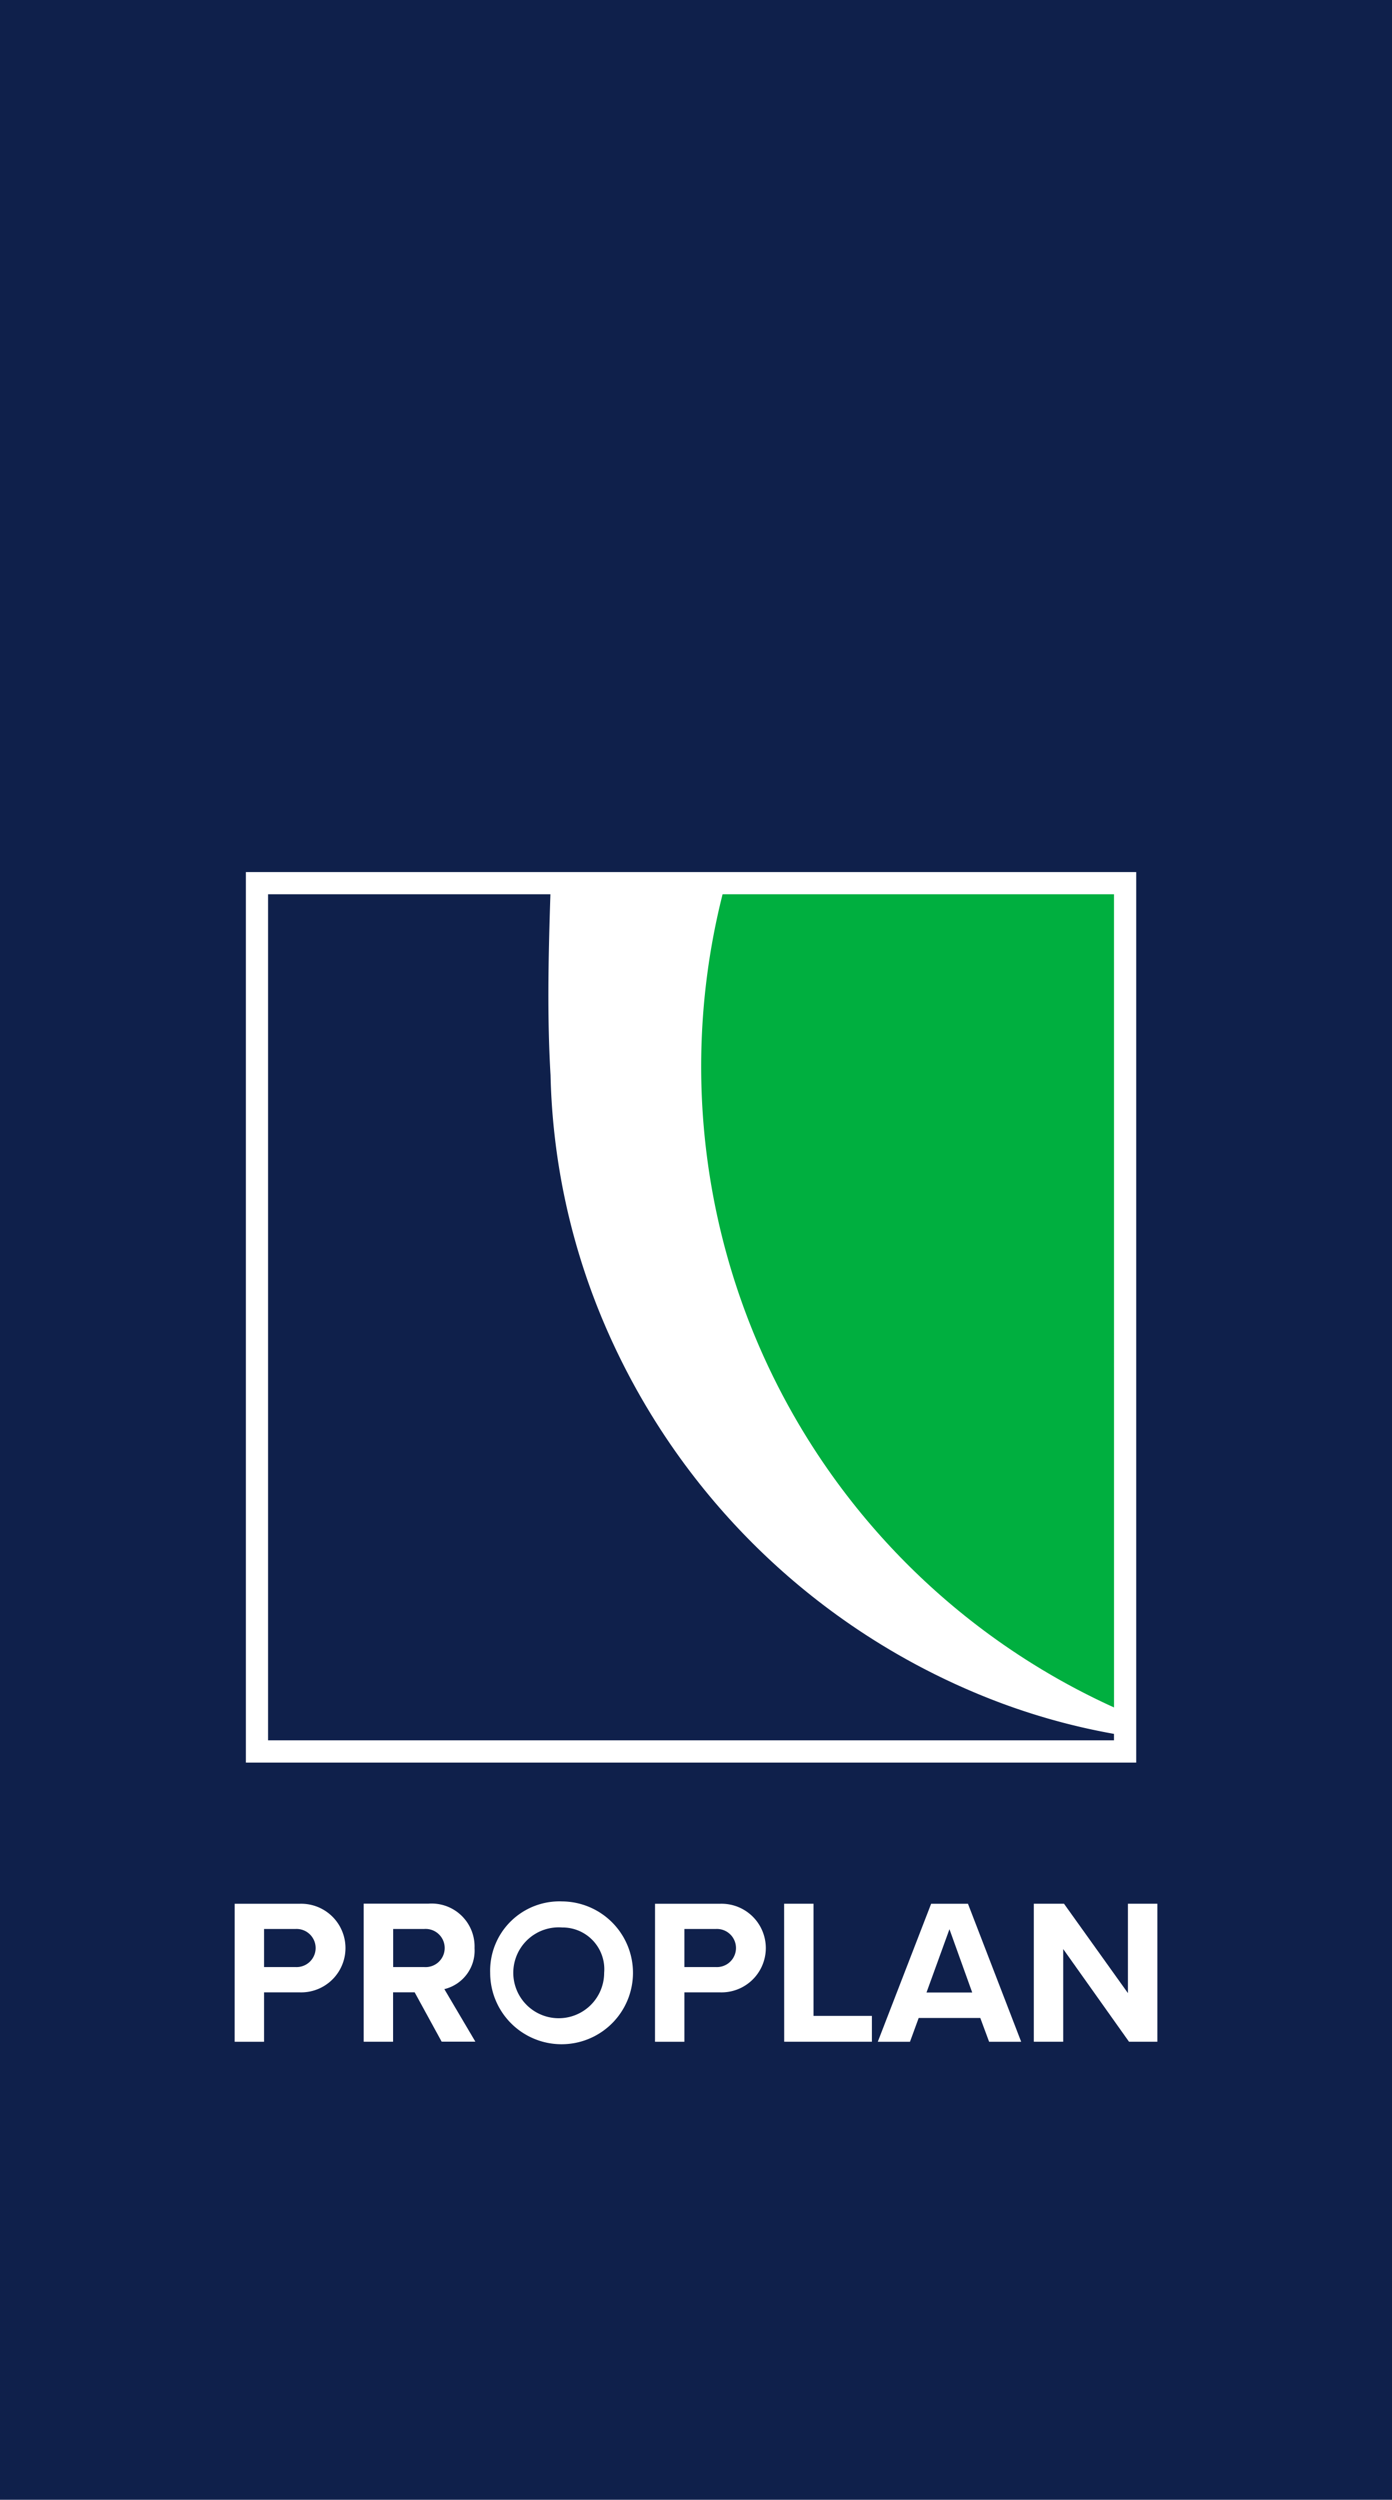
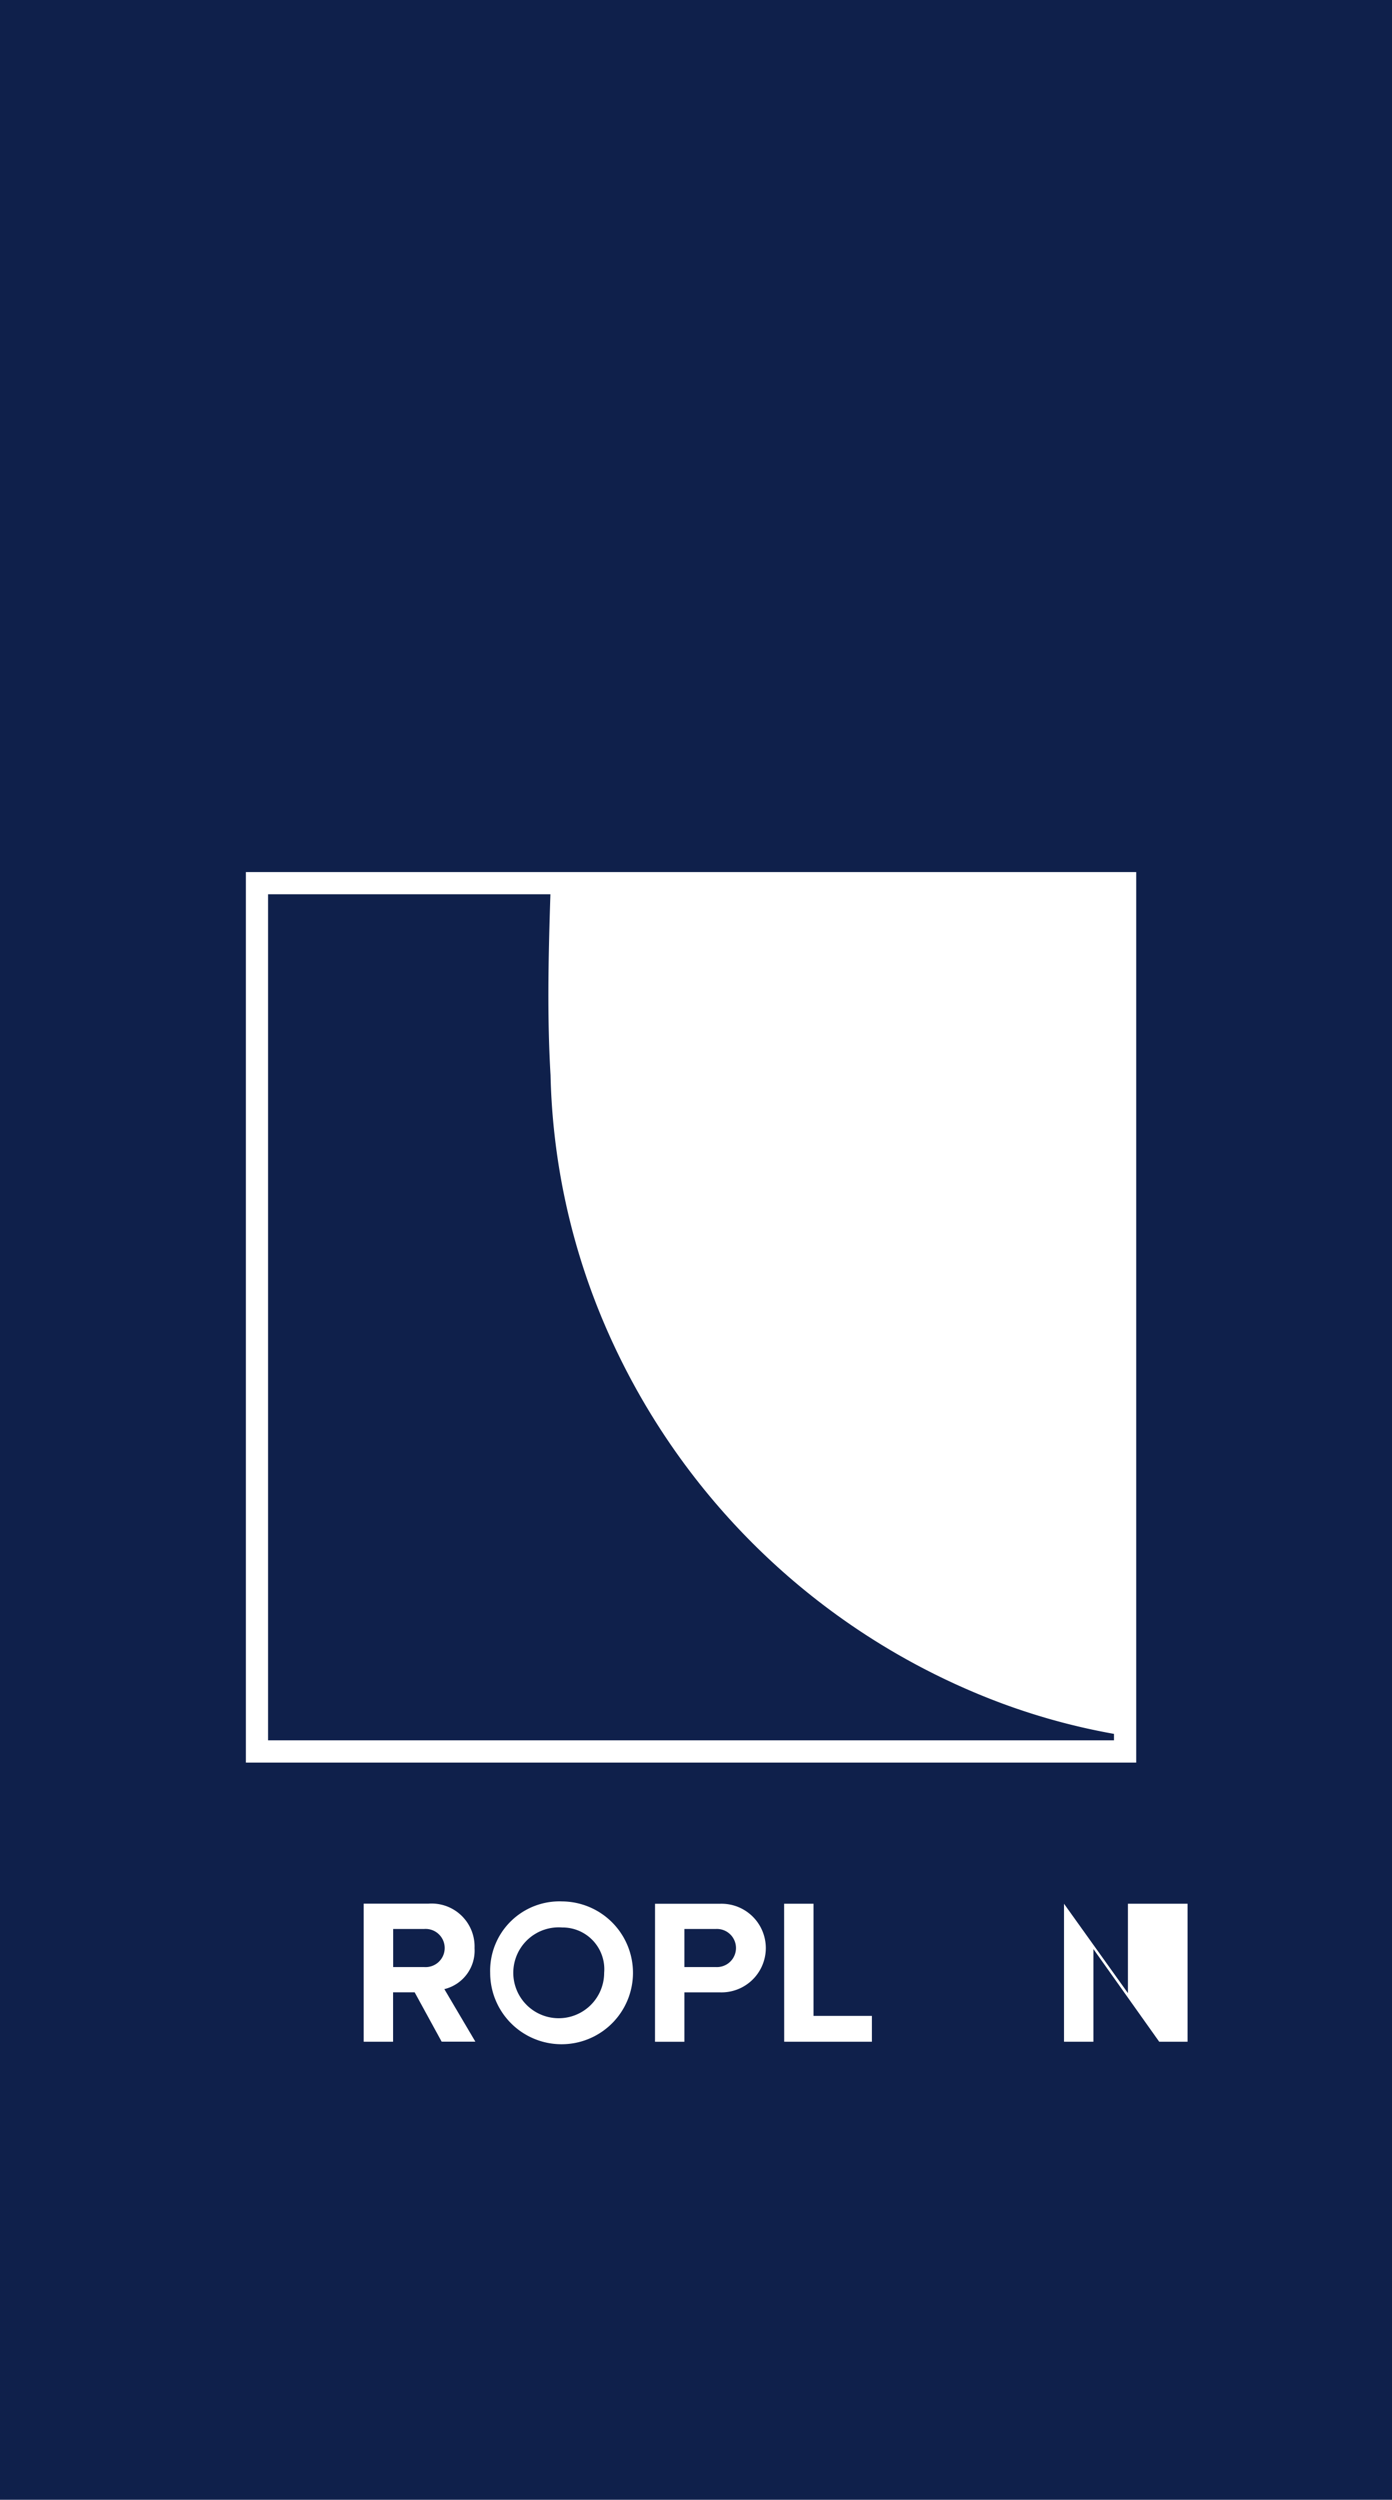
<svg xmlns="http://www.w3.org/2000/svg" width="99.425" height="178.513" viewBox="0 0 99.425 178.513">
  <defs>
    <clipPath id="clip-path">
      <rect id="Rectangle_556" data-name="Rectangle 556" width="99.425" height="178.513" transform="translate(730.724 117.957)" fill="none" />
    </clipPath>
  </defs>
  <g id="Group_2560" data-name="Group 2560" transform="translate(-730.724 -117.957)">
    <rect id="Rectangle_554" data-name="Rectangle 554" width="99.425" height="178.513" transform="translate(730.724 117.957)" fill="#0f204b" />
    <rect id="Rectangle_555" data-name="Rectangle 555" width="63.593" height="63.593" transform="translate(748.286 180.232)" fill="#fff" />
    <g id="Group_2558" data-name="Group 2558">
      <g id="Group_2557" data-name="Group 2557" clip-path="url(#clip-path)">
-         <path id="Path_1785" data-name="Path 1785" d="M810.294,239.888a50.262,50.262,0,0,1-27.959-58.071h27.957Z" fill="#00af3f" />
        <path id="Path_1786" data-name="Path 1786" d="M810.291,241.775a46.368,46.368,0,0,1-9.455-2.743,49.779,49.779,0,0,1-26.851-26.314,48.029,48.029,0,0,1-3.938-17.978c-.241-4.058-.162-8.286-.009-12.924H749.871v60.42l60.42,0Z" fill="#0f204b" />
      </g>
    </g>
    <g id="Group_2559" data-name="Group 2559">
      <path id="Path_1787" data-name="Path 1787" d="M786.731,253.905h2.1v8.008H793v1.847h-6.264Z" fill="#fff" />
-       <path id="Path_1788" data-name="Path 1788" d="M796.9,260.243h3.265l-1.625-4.521Zm3.842,1.818h-4.4l-.621,1.7h-2.3l3.811-9.855h2.63l3.8,9.855h-2.29Z" fill="#fff" />
-       <path id="Path_1789" data-name="Path 1789" d="M811.287,253.905v6.383l-4.565-6.383h-2.157v9.855h2.1v-6.619l4.7,6.619h2.024v-9.855Z" fill="#fff" />
+       <path id="Path_1789" data-name="Path 1789" d="M811.287,253.905v6.383l-4.565-6.383v9.855h2.1v-6.619l4.7,6.619h2.024v-9.855Z" fill="#fff" />
      <path id="Path_1790" data-name="Path 1790" d="M781.84,255.708h-2.231v2.718h2.231a1.362,1.362,0,1,0,0-2.718m-4.329-1.8h4.609a3.165,3.165,0,1,1,0,6.324h-2.511v3.531h-2.1Z" fill="#fff" />
      <path id="Path_1791" data-name="Path 1791" d="M770.876,255.6a3.245,3.245,0,1,0,3,3.236,2.98,2.98,0,0,0-3-3.236m0-1.861a5.1,5.1,0,1,1-5.141,5.1,4.951,4.951,0,0,1,5.141-5.1" fill="#fff" />
      <path id="Path_1792" data-name="Path 1792" d="M761.006,255.708h-2.2v2.718h2.2a1.364,1.364,0,1,0,0-2.718m-.665,4.521H758.8v3.531h-2.1V253.9h4.61a3.069,3.069,0,0,1,3.309,3.177,2.827,2.827,0,0,1-2.157,2.925l2.216,3.753h-2.408Z" fill="#fff" />
-       <path id="Path_1793" data-name="Path 1793" d="M751.816,255.708h-2.231v2.718h2.231a1.362,1.362,0,1,0,0-2.718m-4.329-1.8h4.61a3.165,3.165,0,1,1,0,6.324h-2.512v3.531h-2.1Z" fill="#fff" />
    </g>
  </g>
</svg>